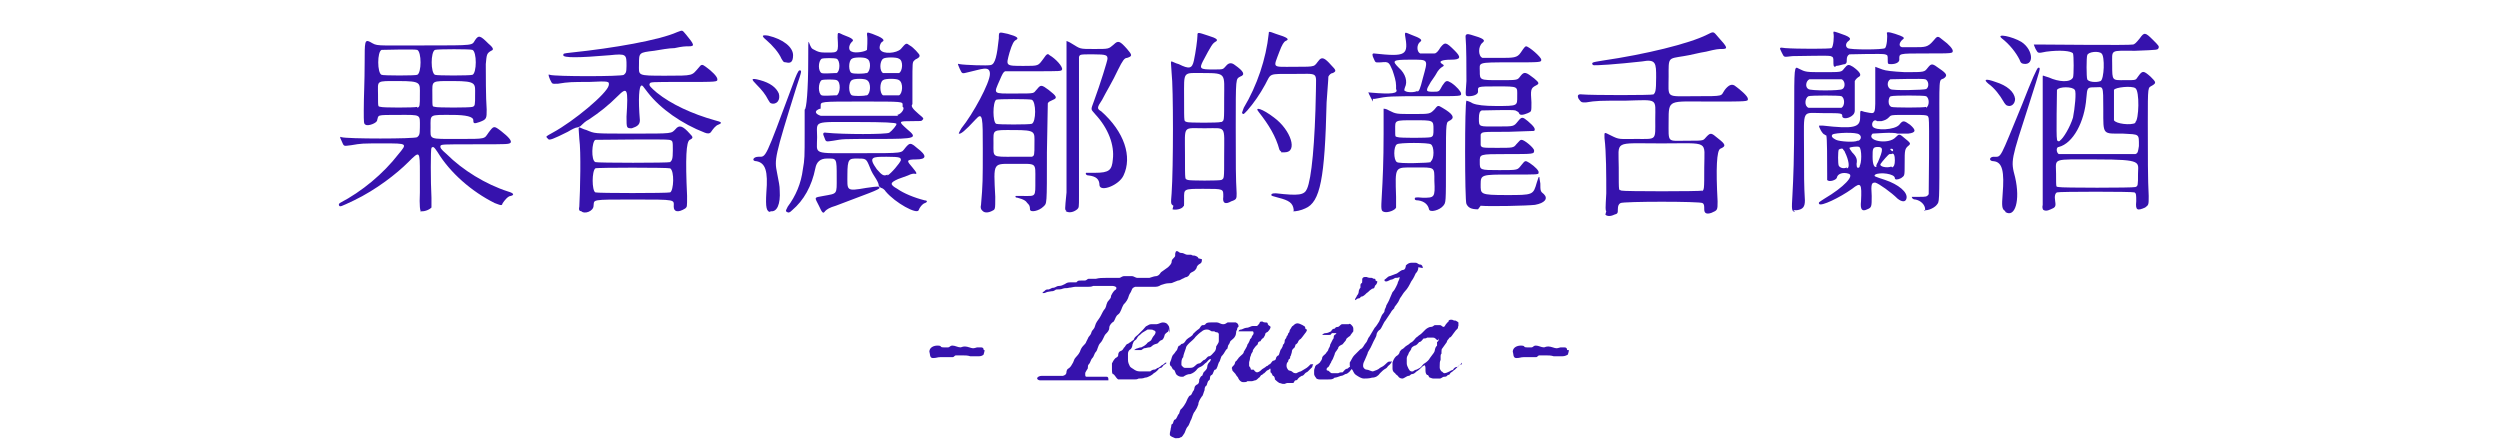
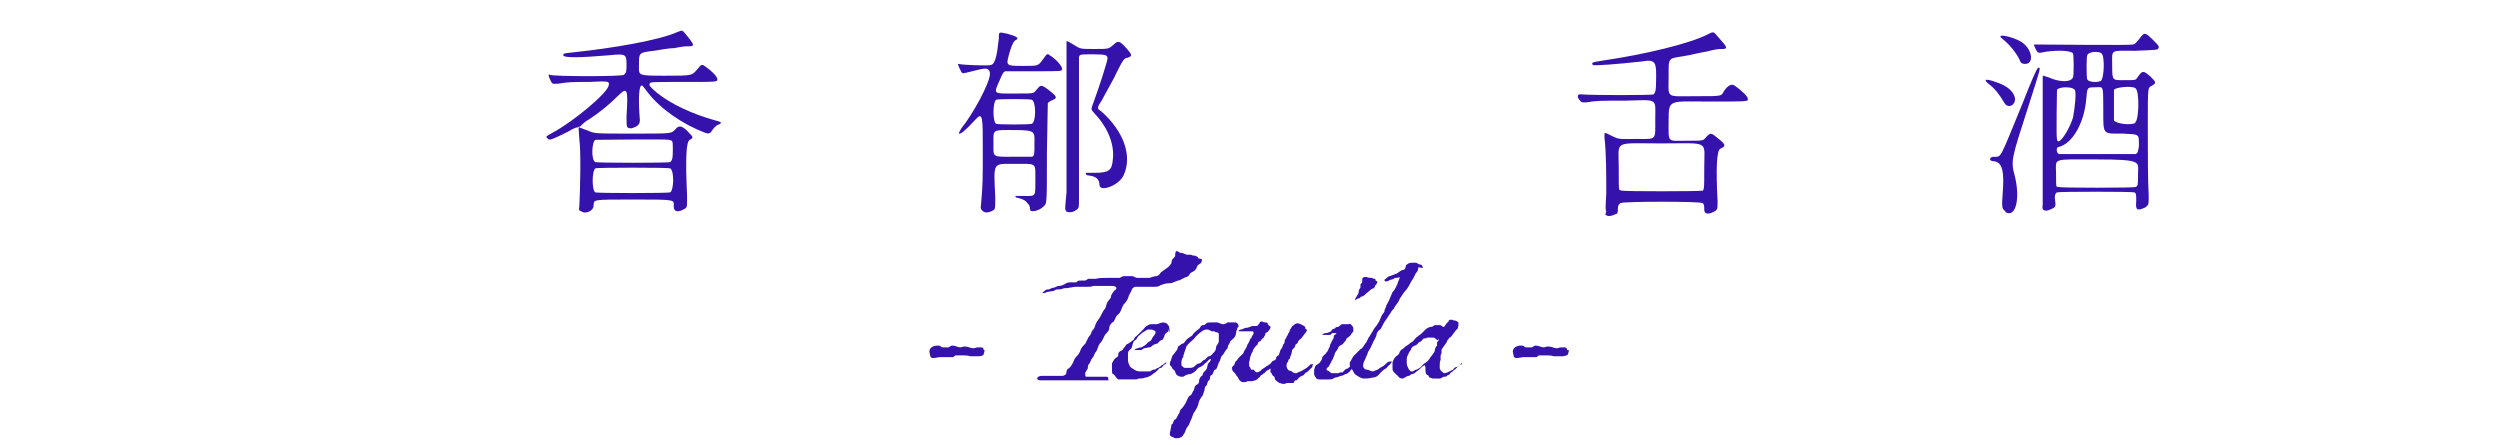
<svg xmlns="http://www.w3.org/2000/svg" id="_圖層_1" data-name="圖層_1" width="98.8mm" height="17.6mm" version="1.1" viewBox="0 0 280 50">
  <path id="_パス_27989" data-name="パス_27989" d="M110.1,39.3c0-.2-.1-.3-.3-.3-.1,0-.3,0-.4,0-.1,0-.3.1-.5.1s-.6-.2-.9-.2-.4.1-.5.1c-.3,0-.6-.2-.9-.2s-.3.2-.5.2-.4,0-.5,0c-.5,0-.1-.2-.7-.2,0,0,0,0,0,0-.4,0-.9.2-.9.7.1.2,0,.7.4.7s.5-.1.8-.1.4,0,.5,0,.3,0,.5,0,.2,0,.4,0c.2,0,.2-.2.4-.2s.3,0,.5,0c0,0,.1,0,.2,0,.3,0,.6,0,.9.1.2,0,.4,0,.6,0h.2c.3,0,.5,0,.7-.2,0-.1.1-.3.1-.5ZM134.2,29c0-.1-.1-.2-.4-.3-.1,0-.3,0-.4-.1-.1,0-.2,0-.4,0-.3,0-.4-.2-.7-.2s-.3-.2-.5-.2c0,0,0,0-.1,0,0,0-.1.2-.1.3h0c0,.1,0,.2,0,.2,0,.1-.1.2-.2.3-.1.1-.2.2-.2.4,0,.2-.2.4-.4.6l-.7.5c-.2.1-.2.4-.6.5-.2,0-.5.1-.8.2-.3,0-1,0-1.3,0h0c-.3,0-.4-.2-.7-.2s-.3,0-.7,0h-.1c-.3,0-.4.2-.6.2h-.1c-.2,0-.3,0-.4,0,0,0-.2,0-.2,0,0,0-.2,0-.3,0-.2,0-.2,0-.5,0-.4,0-.7,0-1.1.1-.1,0-.3,0-.5,0,0,0-.2,0-.3,0-.2,0-.2.2-.5.2s-.1,0-.2,0h-.2c-.3,0-.3,0-.5.2-.1,0-.3,0-.4,0h-.2c-.3,0-.4,0-.7.2-.2.1-.4.2-.6.2-.3,0-.3.1-.6.2-.3,0-.3.1-.6.2-.3,0-.3,0-.5.2,0,0-.2.1-.2.2,0,0,0,0,.2,0,.2,0,0-.1.8-.2.4,0,.4-.2.6-.2.2,0,.5,0,.7-.1.3-.1.4,0,.7-.1.2,0,.5-.1.7-.1.3,0,.5,0,.8,0h.3c.1,0,.2,0,.3,0,.2,0,.4,0,.6-.1,0,0,0,0,.1,0,0,0,.2,0,.3,0,.2,0,.4,0,.5,0,0,0,.2,0,.2,0,.1,0,.3,0,.4,0h.3c0,0,.1,0,.2,0,.2,0,.5,0,.6.2,0,0,0,0,0,0,0,.1,0,.2-.2.3-.2.2-.3.4-.4.6,0,.3-.1.3-.4.7-.2.4-.1.6-.4.9-.2.3-.3.6-.5.9-.2.3-.4.5-.5.9-.1.4-.3.4-.4.7-.1.4-.3.4-.4.7l-.2.4c0,.1-.2.3-.3.4-.2.2-.3.4-.4.7-.2.4-.4.5-.6.8-.1.3-.2.5-.4.8-.3.4-.4.2-.5.6,0,.3-.1.4-.4.5,0,0-.2,0-.3,0h-.2c0,0-.1,0-.2,0-.2,0-.3,0-.5,0-.1,0-.3,0-.4,0,0,0-.2,0-.2,0-.2,0-.4,0-.6,0s-.5.1-.5.3c0,0,0,0,0,0,0,.1.2.2.3.2,0,0,.2,0,.2,0h.1c.1,0,.3,0,.4,0s.2,0,.4,0c0,0,.2,0,.3,0,.2,0,.3,0,.5,0,.2,0,.3,0,.5,0,.1,0,.3,0,.4,0,.2,0,.3,0,.5,0,.1,0,.3,0,.4,0,.1,0,.2,0,.4,0,.3,0,.5,0,.8,0,0,0,.2,0,.2,0,.1,0,.2,0,.4,0h.2c.1,0,.2,0,.5,0s.4,0,.6,0,.4,0,.5,0c.1,0,.3,0,.4,0,0,0,0,0,0-.1,0-.1,0-.3-.2-.3-.2,0-.4,0-.6,0-.2,0-.4,0-.5,0s-.3,0-.5,0h-.1c-.2,0-.4,0-.5,0-.1,0-.2,0-.2-.2,0,0,0-.1,0-.2,0-.1.1-.2.2-.4.2-.2,0-.4.2-.6.2-.2.2-.5.4-.7.2-.2.2-.5.4-.7.2-.2.2-.7.5-1s.4-.8.6-1c.2-.2.4-.4.4-.7,0-.3.3-.6.5-.7.2-.3.2-.6.5-.8s.4-.8.6-1.1c.3-.3.5-.6.6-1,.1-.3.2-.3.3-.6s.2-.3.4-.4c0,0,.2,0,.2,0,.2,0,.4,0,.6,0,.2,0,.3,0,.5,0h.8c.3,0,.5,0,.8-.2.3-.1.6-.2.9-.2.2,0,.3,0,.5-.1l.5-.2c.2,0,.3-.1.5-.2.1,0,.3-.2.5-.2.4-.2.2-.3.5-.5.4-.2.4-.2.6-.5,0-.2.2-.4.4-.5.2-.1.2-.3.2-.5h0ZM131,37.4c0,0,0-.2,0-.3-.1-.2,0-.4-.2-.6-.1-.2-.3-.3-.6-.3-.2,0-.5.2-.7.2-.3,0-.4,0-.6,0-.2,0-.3.1-.5.2-.1,0-.2.2-.4.4-.2.2-.4.4-.6.6-.1.1-.3.2-.4.4,0,.2-.2.2-.4.4,0,0-.2.1-.3.2-.2,0-.3.3-.4.4-.1,0-.1.3-.4.4s-.3.4-.3.5-.1.2-.3.3c-.2.2-.3.4-.4.6v.7c0,.2,0,.4.1.5.2,0,.3.4.6.6.1,0,.3,0,.4,0,0,0,.1,0,.2,0h.2c.3,0,.5,0,.8,0,0,0,.1,0,.2,0,.2,0,.3,0,.5-.1.2,0,.5,0,.7-.1.2,0,.4-.1.6-.2.2-.1.3-.2.4-.3.2-.1.3-.2.5-.4,0-.1.2-.2.3-.2.1,0,.2-.2.3-.3l.3-.2s0,0,0-.1c0,0,0,0,0,0,0,0,0,0,0,0,0,0-.1,0-.2.1,0,0-.2.2-.3.2-.1.1-.2.2-.4.3-.2,0-.2.2-.5.2-.1,0-.3.1-.4.2-.1,0-.7,0-.8,0,0,0-.2,0-.2,0-.3,0-.5,0-.8-.2-.1-.1-.4-.2-.5-.4-.1-.2-.2-.4-.2-.7,0-.1,0-.2,0-.4,0,0,0-.2,0-.3,0-.2.1-.4.3-.5.1-.1.2-.3.2-.5.1-.2.1-.4.3-.5.2-.1.2-.3.4-.5.2-.1.3-.3.5-.4.2-.1.3-.2.5-.3,0,0,.2,0,.3,0,.1,0,.3,0,.4.1.1,0,.2.1.2.2,0,0,0,0,0,0,0,.1-.1.3-.2.4-.1.1-.2.3-.3.5-.2.2-.4.2-.5.4-.2.2-.4.3-.6.4,0,0-.2,0-.4.1-.1,0-.3.1-.4.2,0,0,0,0,0,0,.1,0,.3,0,.4,0h.4c0,0,.3-.2.3-.2.2,0,.4-.1.6-.1.2,0,.3-.2.5-.3.2-.1.4-.1.5-.2,0-.1.2-.2.3-.3.2,0,.3-.2.4-.5,0-.2.2-.3.3-.4.1,0,.2-.2.2-.4ZM138.7,36.7c0,0,0-.1,0-.2-.1-.2-.1-.2-.3-.3,0,0-.1,0-.2,0,0,0-.2,0-.3,0-.1,0-.2,0-.4,0-.1,0-.2.2-.5.2-.3,0-.5-.2-.7-.2s0,0,0,0c0,0-.1,0-.2,0-.1,0-.2,0-.3,0s-.1,0-.2,0c-.2,0-.5,0-.6.2-.1.1-.2.1-.2.1s0,0-.1,0c0,0,0,0,0,0-.2,0-.3.3-.4.4-.3.2-.5.4-.7.6,0,.2-.5.4-.7.6-.2.2-.2.4-.5.5-.2,0-.2.2-.3.2-.2,0-.2.3-.3.5-.2.2-.2.3-.4.5-.2.2-.2.5-.3.7,0,0-.1.2-.1.3,0,.1,0,.2.1.3.1,0,.2.4.3.4.2,0,.2.5.4.6.1.1.3.2.5.2,0,0,.1,0,.2,0,.3-.2.5-.3.8-.3.3-.1.6-.3.8-.6.2-.2.4-.2.5-.3.2-.1.3-.3.5-.4.2-.2.3-.4.5-.4,0,0,0,0,0,0,0,.2-.1.3-.2.4-.1.1-.2.3-.2.5,0,.2-.2.4-.3.5-.2.1-.2.5-.3.5-.1,0-.2.2-.3.4,0,.2,0,.5-.3.6-.3.2-.2.4-.3.6-.2.2-.2.5-.4.6-.2,0-.4.6-.5.8-.1.2-.3.5-.5.7-.2.1-.2.5-.3.6-.1,0-.2.5-.4.6-.2,0-.2.4-.3.5-.2,0-.1.3-.2.5,0,.2-.1.4-.1.6,0,0,0,0,0,.1,0,.2.4.3.6.4,0,0,0,0,.1,0,.2,0,.4,0,.5-.1.2,0,.3-.3.4-.4.1-.1.2-.6.4-.8.2-.2.3-.7.4-.8.1-.2.2-.7.4-.9.2-.3.3-.5.4-.8,0-.3.2-.6.4-.9.1,0,.2-.5.3-.7,0-.1,0-.4.2-.5.1-.1.1-.5.3-.6.2-.1,0-.5.3-.6.2-.1.2-.6.4-.6.2,0,.3-.6.4-.8.2-.2.2-.7.4-.8.2-.2.4-.7.5-.7.1,0,.1-.4.2-.5.1-.1.1-.2.2-.4.2-.2.4-.3.5-.5.2-.3.1-.6.2-.7.1-.1,0-.3.2-.4,0-.1.2-.3.2-.4ZM136.5,38.1c0,0,0,.1,0,.2,0,.2-.2.4-.3.6,0,.1,0,.4-.2.6-.2.2-.4.5-.6.5-.2,0-.3.3-.5.4-.2,0-.4.4-.6.4-.2,0-.4.2-.5.3-.2.2-.4.2-.6.2-.2,0-.3,0-.5,0s-.3-.2-.4-.3c0,0,0-.1,0-.2,0-.2,0-.5.2-.7,0-.2.2-.7.3-1,0-.2.2-.4.4-.6.2-.2.5-.4.7-.7.2-.2.4-.4.7-.6.1-.1.3-.2.5-.2,0,0,0,0,.1,0,.2,0,.3.1.5.2,0,0,0,0,.2,0,0,0,0,0,0,0,0,0,0,0,.1,0,.2.2.4,0,.5.3,0,.1,0,.2,0,.3ZM147.1,40.9s0,0,0,0c0,0,0,0-.1,0,0,0-.1,0-.2,0,0,0-.2.2-.2.2,0,0-.2.2-.4.3-.2.1-.3.2-.5.3-.1,0-.3.1-.5.2h0c-.2,0-.3,0-.5-.2,0,0-.2-.1-.3-.1-.1,0-.3-.3-.3-.5,0-.5.2-.4.2-.6s.2-.2.2-.3c0-.1,0-.2.1-.3,0-.1.1-.3.1-.4,0-.2.1-.3.2-.4.1,0,.2-.3.2-.4,0,0,.2-.1.3-.3,0-.1.1-.2.2-.3.1,0,.2-.2.3-.3.1-.1.2-.3.3-.4.1-.1.2-.3.2-.4,0,0-.2,0-.2-.2s-.2-.2-.3-.3c-.2-.1-.4-.2-.6-.2-.2,0-.4.2-.5.3-.1,0-.2.3-.3.4s0,.3-.2.4c0,.1-.1.3-.2.4,0,.2-.2.3-.2.4,0,.1,0,.4-.2.5,0,.2-.1.3-.2.5-.1,0-.2.6-.3.7-.1,0-.3.2-.3.4,0,.1-.2.2-.3.2-.1,0-.3.4-.4.4-.1,0-.2.2-.3.2s-.1.1-.3.2-.3.2-.4.3c-.1.1-.3.2-.4.2-.2,0-.3-.2-.4-.3,0,0-.2,0-.3,0,0,0,0-.2-.2-.4,0,0,0,0,0-.1,0-.1,0-.2,0-.3s.1-.3.1-.5c0-.1.1-.3.1-.3,0-.1.1-.3.2-.4,0,0,0-.2.1-.3,0,0,.2-.3.3-.4.1,0,.2-.2.2-.3,0-.1.2-.2.3-.2,0-.1.1-.2.2-.3.1,0,.2-.2.3-.4,0-.1,0-.2.2-.3.1,0,.2-.2.3-.3,0,0,.1-.2.1-.2,0,0,0,0,0-.1,0-.1-.2-.1-.3-.3,0-.2-.1-.2-.3-.2,0,0-.2,0-.3-.1,0,0,0,0-.1,0,0,0-.2,0-.2.1,0,.1-.2.3-.3.4,0,0,0,0-.2,0h-.1c0,0-.1,0-.2,0-.2,0-.4.2-.7.2-.2,0-.5.2-.6.2-.1,0-.2,0-.3.2,0,0,0,0,0,0s.1,0,.2,0,.2,0,.3,0c.1,0,.2,0,.3,0s.3,0,.4,0,.4,0,.4,0c0,0,.1,0,.1.2s-.2.3-.2.4c0,.1-.1.2-.2.3,0,.1-.2.5-.3.6,0,.2-.3.6-.4.8,0,.2-.2.3-.4.5l-.2.2c0,.1-.2.2-.2.3-.1,0-.2.2-.2.3,0,.1-.2.3-.3.4,0,0-.1.2,0,.2,0,0,0,0,0,.1,0,.1.1.2.2.3.1.1.2.2.3.4,0,0,.2.2.2.3.1.2.3.4.5.4,0,0,.1,0,.2,0,.1,0,.2,0,.3-.1.1,0,.4,0,.5,0,.1,0,.3-.1.4-.1.1,0,.3-.2.4-.3.1,0,.2-.3.3-.3s.2-.2.3-.2l.3-.3c0,0,.3-.1.3-.2,0,0,0,0,.1,0,0,0,0,0,0,0v.4c.2.1.2.4.3.4.1,0,.2.2.2.4,0,0,.3.3.5.4.1,0,.3.1.4.1,0,0,.1,0,.2,0,0,0,.2-.1.3-.1,0,0,.1,0,.2,0,0,0,0,0,.1,0,0,0,.2,0,.3,0,.2,0,.1-.2.3-.3.1,0,.2,0,.3-.2.1-.1.2-.2.4-.3.2,0,.3-.2.4-.3s.2-.1.3-.2c.2-.2.1-.1.3-.3,0,0,.1-.1.2-.2,0,0,0,0,0-.1h0ZM154.1,31.5c0,0,0-.2-.1-.2-.2,0-.1,0-.3-.1-.2,0-.4,0-.6-.1h-.1c-.2,0-.3,0-.4.2,0,0,0,0,0,.2h0c0,.2,0,.3-.1.3,0,0-.1.1-.1.2h0c0,.2,0,.2,0,.3-.1.1-.2.3-.2.5,0,.1-.1.3-.2.4,0,.1-.2.3-.2.4,0,0,0,0,0,.1,0,0,0,0,0,0,.1,0,.2-.2.4-.2.2,0,.2-.2.3-.2.2,0,.4-.2.6-.4.2-.1.3-.3.5-.4.2-.2.3,0,.4-.3,0-.1.1-.2.2-.3,0,0,.1-.2.1-.3h0ZM151.8,40.9s0,0,0,0c-.1,0-.2,0-.3.1l-.3.2c-.1,0-.2.2-.3.2-.2,0-.3.2-.5.4-.2,0-.3,0-.5.1,0,0-.1,0-.2,0h-.1c-.1,0-.3,0-.4,0-.2,0-.3-.3-.5-.3,0,0-.1,0-.1-.1,0,0,0,0,0,0,0-.1,0-.2.2-.3.1-.1.2-.4.3-.5,0-.1.1-.2.2-.4l.2-.5c0-.1.1-.3.2-.4l.2-.3c0-.2.2-.3.4-.4.1,0,.2-.2.3-.3,0,0,.2-.2.2-.3,0-.1.2-.2.3-.3,0,0,.2-.1.2-.2l.3-.4s0,0,0-.1c0,0,0,0,0-.2,0-.2-.1-.3-.3-.5,0,0-.2-.1-.2,0,0,0-.1,0-.2,0-.2,0-.4,0-.6,0-.2.1-.2.2-.4.3-.3,0-.3.1-.4.2-.2,0-.3.1-.4.3-.2.1-.4.2-.6.2-.2,0-.3.1-.4.2,0,0,0,0,0,0s0,0,0,0c.1,0,.2,0,.4,0,0,0,.1,0,.2,0,0,0,.2,0,.2,0,.2,0,.1,0,.3-.2,0,0,.1,0,.2,0,0,0,.1,0,.2,0,0,0,.1,0,.1,0,0,0,0,.1-.2.2-.2.2,0,.3-.2.5l-.3.6c0,.2-.1.3-.2.5,0,.2-.2.3-.3.5-.2.2-.4.3-.4.5,0,.1-.1.3-.2.4,0,.1-.2.2-.3.3-.1,0-.3.2-.3.3,0,.1-.1.2-.1.4,0,0,0,0,0,.1,0,.1,0,.2,0,.3,0,.1.1.3.2.4,0,.1.2.2.4.2,0,0,.1,0,.2,0,0,0,.1,0,.2,0,.1,0,.3,0,.4,0,0,0,.1,0,.2,0,.3,0,.5,0,.7-.2.2,0,.4-.1.7-.2.2,0,.3-.1.5-.2.2,0,.4-.2.5-.3,0,0,.2-.3.4-.4.1,0,.2-.2.4-.3.1,0,.2-.2.2-.3ZM159.4,30.1c0-.2-.1-.4-.3-.4-.2,0-.3-.2-.5-.2h0c-.2,0-.3,0-.5,0-.2,0-.4.1-.6.3,0,.2-.1.5-.3.5-.2,0-.4.2-.7.4-.3.1-.5.2-.8.3-.2,0-.4.3-.6.4,0,0,0,0,0,.1,0,0,0,.1.2.1.1,0,.3-.1.5-.2h0c.2,0,.3-.1.5-.2.2,0,.3,0,.5-.1,0,0,0,0,0,0,0,.2-.1.4-.2.6,0,.1-.1.3-.2.5s-.2.4-.4.6c-.1.2-.2.5-.3.7-.1.3-.3.6-.4.8,0,.2-.2.4-.2.6,0,.2-.2.3-.3.5-.1.2-.2.5-.3.7-.2.3-.3.5-.5.7-.2.3-.4.7-.6,1-.2.2-.2.5-.4.7-.2.2-.3.6-.6.7-.2.2-.5.5-.7.7-.2.2-.3.5-.5.8,0,0,0,.1,0,.2,0,.2,0,.4.2.5.2.2.2.5.5.7.3.2.6.4.9.4.2,0,.6,0,.9-.1.4,0,.7-.2.9-.5.2-.2.4-.4.6-.5.2-.1.2-.2.3-.3,0,0,.4-.3.4-.5s0,0-.1,0c0,0-.2,0-.2,0-.1,0-.3.2-.4.3-.2.2-.4.3-.6.4-.2.2-.5.3-.8.4-.2,0-.5-.2-.7-.2-.2,0-.4-.2-.4-.4,0,0,0,0,0-.1,0-.2.1-.4.2-.6.1-.2.2-.5.3-.7,0-.2.3-.5.5-1,.2-.5.5-.9.5-1.1,0-.2.2-.5.4-.6.2-.2.4-.8.6-1,.2-.3.4-.6.6-.9.1-.2.2-.3.4-.5,0-.2.2-.3.3-.5.2-.2.3-.6.4-.7s.3-.5.5-.7c.3-.3.5-.7.7-1.1.3-.4.4-.7.5-.9.2-.2.3-.4.3-.7ZM163.8,40.9s0,0,0,0,0,0,0,0c-.1,0-.2,0-.3.1,0,.1-.2.2-.3.2-.1,0-.3.1-.4.3-.1.1-.1,0-.4.2-.2.1-.4.2-.6.2h0c-.1,0-.2-.2-.3-.2-.1-.1-.2-.3-.2-.4,0,0,0-.1,0-.2,0-.3,0-.5.1-.7,0,0,0-.1,0-.2v-.2c0-.1,0-.2.1-.3,0,0,0-.1,0-.2h0c0-.2,0-.3.1-.4l.5-.7c0-.2.2-.3.3-.5.1,0,.2-.1.4-.4l.3-.4.2-.2c.1-.1,0-.2.1-.3,0,0,0,0,0-.1,0,0,0-.2,0-.3,0,0-.1-.1-.3-.2-.1,0-.2,0-.4-.1,0,0-.2,0-.2,0,0,0-.1,0-.2.1,0,.2,0,0-.3.4-.1.1-.1.3-.3.3-.1,0-.2-.2-.4-.2s-.3,0-.5,0-.2.2-.5.2c-.2,0-.5.2-.6.3-.1.1-.2.2-.4.4-.2.2-.3.2-.5.4-.2.1-.3.3-.4.4-.2.2-.2.2-.4.3-.1.1-.2.2-.4.3-.2.1-.3.3-.5.4-.1,0-.2.2-.3.3,0,.2-.2.4-.4.5-.2.2-.3.4-.4.7,0,.2,0,.5,0,.7,0,.2.1.4.3.5,0,.1.2.2.3.3.1.2.3.3.5.3.2,0,.5-.3.7-.3s.2-.2.4-.2.4-.2.5-.3c.2-.1.4-.3.5-.4.2-.2.2-.2.4-.3,0,0,0,0,0,0,0,0,.1.1.1.3,0,0,0,.2,0,.2,0,.2,0,.5.2.6.2,0,.1.2.3.3.1,0,.2.1.4.1,0,0,.2,0,.2,0,0,0,.2,0,.3,0h.2c.2,0,.3-.2.5-.2.1,0,.3,0,.4-.2.3,0,.2-.2.4-.3.2-.1.2-.2.4-.3.2-.2.2-.2.3-.3s.2-.2.3-.3c0,0,.2-.1.2-.2ZM161.2,38c0,.1,0,.3-.2.4,0,0,0,.1,0,.2,0,0,0,0,0,.2-.3.3-.2.5-.3.7-.1.2-.3.4-.5.7-.1.2-.3.4-.6.6-.1,0-.3.3-.4.4-.1.1-.3.2-.5.3-.1,0-.3.1-.4.2,0,0-.1,0-.2,0-.2-.1-.1,0-.3-.3-.1-.2-.2-.4-.2-.6,0-.2,0-.4,0-.6,0-.2.2-.4.2-.5s.2-.3.3-.5c0-.2.2-.3.4-.4.2,0,.4-.3.5-.4.2,0,.3-.2.4-.3.1-.2.2,0,.5-.2,0,0,.2,0,.2,0,0,0,.2,0,.3,0,.2,0,.3,0,.4.1.2.1,0,.1.3.2,0,0,0,0,0,0ZM175.6,39.3c0-.2-.1-.3-.3-.3-.1,0-.3,0-.4,0-.1,0-.3.1-.5.1s-.6-.2-.9-.2-.4.1-.5.1c-.3,0-.6-.2-.9-.2s-.3.2-.5.2-.4,0-.5,0c-.5,0-.1-.2-.7-.2,0,0,0,0,0,0-.4,0-.9.2-.9.7.1.2,0,.7.4.7s.5-.1.8-.1.4,0,.5,0,.3,0,.5,0,.2,0,.4,0c.2,0,.2-.2.4-.2s.3,0,.5,0c0,0,.1,0,.2,0,.3,0,.6,0,.9.1.2,0,.4,0,.6,0h.2c.3,0,.5,0,.8-.2,0-.1.1-.3.1-.5Z" fill="#3612ad" />
  <g>
-     <path d="M47,23.8q-.3,0-.2-2.2c0-.4,0-1.3,0-2.1,0-2.6,0-2.6-1.3-1.3s-3.6,3.1-6.1,4.3c-1.5.7-1.6.8-1.7.5,0,0,0-.1.1-.2,2.5-1.3,4.9-3.3,6.6-5.5,1-1.2,1-1.2-1.6-1.2s-2.5,0-3.7.2c-.9.1-.8.2-1.1-.5-.2-.4-.2-.5,0-.4.6.2,8.2.2,8.5,0,.2-.2.3-.2.3-1.1,0-1.5.2-1.4-2.4-1.4s-2.2,0-2.4.6c0,.3-1,.7-1.3.5-.2-.1-.2-.2-.2-1.6,0-1.7.1-3.1.1-5.4s0-2.6.6-2.3c.9.5.3.4,6.1.4s5.3,0,5.7-.6c.4-.6.6-.5,1.5.4.6.5.6.7.3.8-.5.3-.5.4-.6,1.5,0,1,0,3.8.1,5.1,0,1,0,1.1-.8,1.4-.6.2-.7.2-.7-.2q0-.6-2.4-.6c-2.6,0-2.4-.1-2.4,1.4,0,1.4-.3,1.3,3.2,1.3,3.1,0,2.8,0,3.3-.7.6-.8.6-.8,1.4-.2.9.7,1.2,1.1,1.1,1.3-.2.2-.2.2-4,.2s-3.8,0-3.9.2c0,.2,0,.3.7.9,1.8,1.8,4.4,3.4,6.9,4.2.7.2.7.4.3.5-.3,0-.7.5-.9.8-.1.3-.1.3-.9,0-2.6-1.3-5-3.4-6.4-5.7-.4-.6-.5-.7-.7-.5-.1.1-.1,3.8,0,5.6q0,1,0,1.1c-.3.3-.9.5-1.3.4ZM46.5,8.4c.5-.2.5-2.6,0-2.8-.3-.1-3.8,0-4,0-.5.2-.5,2.6,0,2.8.2.1,3.8.1,4,0ZM46.5,12.1c.3-.1.3-.2.3-1.5s.2-1.5-2.4-1.5-2.3-.1-2.3,1.5,0,1.3.3,1.4c.2.1,3.8.1,4.1,0ZM52.7,8.4c.5-.2.5-2.6,0-2.8-.2-.1-3.9-.1-4.2,0-.5.2-.5,2.6,0,2.8.2.1,3.9.1,4.2,0ZM52.7,12c.3-.1.3-.2.3-1.4s.2-1.5-2.4-1.5-2.4-.1-2.4,1.5,0,1.3.3,1.4c.2.1,3.9.1,4.2,0Z" fill="#3612ad" />
    <path d="M61.1,15.5c-.2-.2-.1-.2.6-.6,2.4-1.3,6.1-4.4,6.3-5.3.1-.5,0-.5-2.2-.4-1.9,0-2.3,0-3.5.2-.7,0-.6.1-.9-.5-.2-.5-.2-.6,0-.5.5.2,8.1.2,8.3,0,.2-.2.3-.2.3-1,0-1.3,0-1.4-1.9-1.2-3.5.3-5.2.3-5.2,0,0-.2,0-.2.9-.3,4.8-.5,9.9-1.4,11.9-2.3.6-.2.5-.3,1,.3.9,1.1,1,1.3.3,1.3-.4,0-.7,0-1.6.2-.6,0-1.7.2-2.3.3-1.7.2-1.7.2-1.7,1.5s-.3,1.3,3,1.3c3.2,0,2.9,0,3.7-.9.3-.4.4-.4.8-.1.7.5,1.3,1.1,1.3,1.4,0,.3,0,.3-3.8.3s-3.7,0-3.8.2c-.1.2.1.4.8,1,1.6,1.3,4,2.4,6.5,3.1.8.2.9.3.4.5-.3.1-.6.5-.8.8q-.2.3-.7.1c-2.6-1-5-2.7-6.4-4.5-.6-.8-.6-.8-.7-.8-.3,0-.4,1.5-.2,3.9,0,.5-.3.7-.9.9-.6,0-.6,0-.6-1.3.2-3.2.1-3.4-1-2.3-1,1-2,1.8-3.2,2.6-.4.2-.7.5-.8.6-.2.2-.2.2-.5.3-.2,0-.6.2-1.1.5-1.6.8-2.1,1-2.2.8ZM64.8,23.7q-.2-.1-.1-.5c.1-1.9.2-6.2,0-7.6-.1-1.3-.1-1.3,0-1.3s.4.2.8.3c1,.4.6.4,5.2.4s4.3,0,4.8-.5c.4-.5.8-.4,1.6.5.4.4.4.5,0,.7-.4.2-.5,2-.3,6.3,0,1.3,0,1.2-.2,1.4-.8.5-1.3.4-1.3-.2,0-.8.4-.8-4.5-.8s-4.4,0-4.5.7c0,.6-1,1-1.4.6ZM74.9,21.6c.4-.2.5-2.4,0-2.7-.2-.1-8.3-.1-8.4,0-.4.3-.4,2.5,0,2.7.2.1,8.1.1,8.4,0ZM74.9,18.2c.2-.2.3-.3.3-1.3,0-1.1,0-1.1-.4-1.2-.3-.1-8.1,0-8.3,0-.4.2-.5,2.3,0,2.5.2.1,8.3.1,8.4,0Z" fill="#3612ad" />
-     <path d="M86.3,11.6c-.2,0-.2-.1-.4-.4-.3-.6-.7-1.1-1.3-1.7s-.7-.8.4-.5c1.1.3,1.8.8,2.1,1.5.2.7-.2,1.3-.9,1.1ZM86.2,23.8c-.5,0-.6-.5-.5-2.2.2-2.4-.1-3.3-1.1-3.5-.6,0-.4-.5.2-.5.9,0,.7.4,3.9-8.2q.5-1.4.7-1.5c.3,0,.3,0-.3,1.8-2.5,8-2.5,8.2-2.2,9.7.2,1.1.3,1.4.3,2,.1,1.5-.3,2.5-1.1,2.3ZM87.9,7c-.3,0-.3-.1-.5-.4-.3-.7-1-1.5-1.7-2.1-.6-.5-.5-.6.2-.5,1.7.4,2.8,1.3,2.8,2.2s-.4.9-.8.8ZM87.9,23.7c0-.1,0-.1.2-.5.9-1.2,1.5-2.6,1.7-4.2.2-1.1.2-1.4.2-4.1s0-2.6,0-2.6c.2,0,.4-2.2.4-5.6s0-1.5.5-1.2c.7.4.9.4,1.7.4,1.2,0,1.2,0,1.1-1.7,0-.6,0-.6.6-.3,1.1.4,1.3.6,1,.8-.4.4-.4,1,0,1.1.4.2,1.5,0,1.7-.2,0-.1.1-1.2,0-1.7,0-.3,0-.3.6-.1,1.1.4,1.5.7,1.1.9-.2.1-.4.7-.2.9.3.5,1.8.4,2.3-.1.6-.7.6-.7,1-.4.4.2,1.1,1,1.1,1.1,0,.2,0,.2-.3.4-.1,0-.3.2-.3.2-.2.2-.2.2-.2,2.6,0,2,0,2.2,0,2.3-.2.2,0,.5.7,1.1.6.5.6.5.4.7-.1.1-.1.1-1.1.1-1.6,0-1.6,0-.6.9,1.2,1,1.1,1.1-3.2,1.1s-3.9,0-5.1.2c-.8.1-.8.2-1-.4q-.3-.6.2-.5c1.9.2,6.8.2,7.1,0,.3-.2.9-.9.8-1q0-.2-4.3-.2c-5.2,0-4.6-.2-4.6,1.7,0,2-.7,1.8,4.8,1.8,5.1,0,4.6,0,5.1-.6.5-.6.6-.6,1.3,0,1.2.9,1.1,1.3-.1,1.3s-1,.2-.4.9c.5.6.6.8.2.7-.1,0-.3,0-.7.2-.3.1-.8.3-1.1.4-.9.4-1,.6-.1,1.1.7.5,1.9,1,3.1,1.3.3,0,.3.2,0,.3-.3.1-.6.5-.7.8-.2.5-2.6-.8-3.7-2.1-.1-.2-.4-.4-.5-.4-.2-.1-.3-.2-.3-.4,0-.1-.2-.5-.4-.8-.4-.6-.5-.9-.7-1.4-.3-.7-.4-.7-1.3-.7s-1.1,0-1.1,1.8-.2,1.9,2.1,1.5c1.4-.2,1.5-.2,1.5,0s-1.5.7-4.9,2c-.7.2-1,.4-1.2.6-.2.3-.3.3-.7-.6-.5-1-.6-.9.5-1.1,1.6-.3,1.5-.1,1.5-2.1,0-2.2,0-2.1-1.1-2.1q-1.1,0-1.3,1.1c-.4,2-1.3,3.6-2.6,4.7-.3.3-.4.3-.6.2ZM100.4,12.9c.5-.1.9-.8.6-.9,0,0,0,0,0-.2,0-.4.1-.4-4.6-.4s-4.6,0-4.6.5,0,.2-.3.4c-.4.2-.3.5.3.7.2,0,8.5,0,8.7,0ZM93.6,8.2c.4-.2.4-1.4,0-1.6-.2-.1-1.5-.1-1.7,0-.4.3-.4,1.4,0,1.6.2.1,1.3,0,1.6,0ZM93.6,10.7c.4-.2.5-1.5,0-1.7-.2-.1-1.5-.1-1.7,0-.4.3-.4,1.5,0,1.7.2.1,1.3,0,1.6,0ZM97,10.7c.4-.2.5-1.4,0-1.7-.2-.2-1.5-.2-1.7,0-.4.2-.4,1.5,0,1.7.2.1,1.3.1,1.6,0ZM97,8.2c.4-.2.5-1.4,0-1.6-.2-.2-1.5-.2-1.7,0-.4.2-.4,1.5,0,1.6.2.1,1.3.1,1.6,0ZM99.3,19.7c.4-.2,1.4-1.4,1.5-1.7,0-.3,0-.4-1.6-.4s-2.1,0-1.1,1.4c.6.7.8.8,1.2.6ZM100.6,10.7c.4-.2.5-1.4,0-1.7-.2-.2-1.6-.2-1.8,0-.4.2-.4,1.5,0,1.7.2,0,1.5,0,1.7,0ZM100.6,8.2c.4-.2.5-1.4,0-1.6-.2-.2-1.6-.2-1.8,0-.4.3-.4,1.4,0,1.6.2,0,1.5,0,1.7,0Z" fill="#3612ad" />
    <path d="M109.9,23.6q-.2-.2-.1-.6c.2-2.3.2-2.8.2-6.3s0-4.2-.8-3.3c-1.2,1.3-1.7,1.7-1.9,1.6,0,0,0-.1.3-.6,1.3-1.6,3.2-5.1,3.2-6.1s-1-.5-2.4-.2c-.8.2-.7.2-1-.4-.2-.5-.3-.6,0-.5.5.1,3.2.2,3.5.1.5-.1.7-1.1.9-3,0-.8,0-.7,1-.5,1.1.3,1.3.5.9.7-.2.1-.4.4-.7,1.4-.4,1.5-.5,1.5,1.6,1.5,1.7,0,1.6,0,2.2-.8.4-.6.5-.6.7-.4.7.4,1.5,1.3,1.4,1.6-.1.2,0,.2-3.3.2-2.2,0-3.1,0-3.1,0-.2.1-.3.3-.6,1-.7,1.6-.8,1.5,1.7,1.5s2,0,2.5-.5c.4-.5.5-.5,1.3.1.9.7,1,.9.5,1.1-.4.2-.5.2-.6.4,0,.1,0,.5-.1,5.5,0,6.1,0,5.7-.4,6.1-.5.5-1.5.7-1.5.3s-.1-.5-.3-.7c-.2-.3-.4-.4-1.1-.6-.2,0-.3-.1-.2-.2,0,0,.1,0,.7,0,1.6,0,1.5.2,1.5-1.8s.2-1.8-2.3-1.8-2.4-.3-2.2,3.7c0,1.5,0,1.4-.4,1.6-.4.2-.8.2-1,0ZM115.5,13.9c.5-.2.5-2.5,0-2.7-.2-.1-3.9-.1-4,0-.4.3-.4,2.5,0,2.7.2.1,3.7.1,4,0ZM115.5,17.6c.3-.1.3-.2.3-1.5s.2-1.5-2.3-1.5-2.3-.1-2.3,1.5-.2,1.5,2.3,1.5,1.8,0,2,0ZM119.4,23.7c-.2-.2-.2,0,0-2.1,0-.9,0-2.3,0-9,0-6.6,0-8,0-8,0,0,.3.1.6.3,1,.6.8.6,2.5.6s1.6,0,2.2-.5c.5-.5.7-.4,1.5.5.6.7.6.8,0,1-.3,0-.5.3-1,1.3-.6,1.3-1.4,2.6-1.8,3.4-.6.9-.6,1-.1,1.3,2.6,2.3,3.5,5.1,2.5,7.2-.5,1.1-2.6,1.9-2.7,1.1,0-.7-.4-1-1.2-1.1-.3,0-.4-.2-.3-.3,0,0,.4,0,1,0,1.6,0,1.9-.3,2-1.5.2-1.6-.5-3.5-2-5.1-.5-.6-.5-.4-.1-1.5.7-1.9,1.5-4.5,1.5-4.7,0-.4-.1-.5-1.6-.5s-1.5,0-1.6.3c0,.2,0,13.6,0,15.6,0,1.3,0,1.3-.2,1.5-.5.4-1,.4-1.3.2Z" fill="#3612ad" />
-     <path d="M131.4,23.1c-.3-.2-.3-.2-.2-1.4.2-2.9.2-11.9,0-13.5-.1-1.3-.1-1.3,0-1.3s.4.2.8.3c1.2.6,1.5.5,1.7-.4.2-.9.4-2.4.4-2.8s0-.4,1.2,0c1,.3,1.2.5.8.7-.3.2-.4.3-1.4,2.2-.4.8-.3.9,1.1.9s1.1,0,1.6-.5q.4-.4.9,0c1,.7,1.2,1.1.6,1.3-.5.3-.5,0-.5,5.7,0,4.4,0,5.6.1,7.4,0,.6,0,.7-.6.9-.7.4-1,.2-.9-.5,0-.9.1-.9-2.2-.9s-2.2,0-2.2,1.1,0,.7-.1.9c-.2.3-.9.4-1.2.3ZM136.8,20.2c.3-.2.3,0,.3-2.8,0-3.4.3-3-2.2-3s-2.2-.4-2.2,2.9,0,2.7.3,2.9c.2.1,3.6.1,3.8,0ZM136.8,13.7c.3-.2.3,0,.3-2.7s.3-2.8-2.3-2.8c-2.4,0-2.2-.3-2.2,2.8s0,2.5.3,2.7c.2.1,3.6.1,3.8,0ZM144.9,23.7s0-.1,0-.2c-.1-.7-.5-1-1.7-1.3-.7-.2-.8-.2-.8-.3s0-.2.5-.2c2.6.3,3.2.2,3.5-.5.5-1.1.9-5.1,1-11,0-2.2.4-1.9-2.6-1.9-2.8,0-2.4-.1-3.1,1.2-.6,1.1-1.3,2.1-2,2.9-.4.4-.4.5-.6.3,0-.1,0,0,.2-.6,1.5-2.5,2.5-5.5,2.8-8.3,0-.3,0-.3.8,0,1.3.4,1.6.6,1.1.8-.2.1-.4.4-.7,1.2-.7,1.9-.9,1.7,1.7,1.7s2.1,0,2.8-.8c.3-.3.6-.2,1.3.6.6.6.6.7.2.9-.2,0-.4.2-.5.4,0,.1,0,.2-.2,2.9-.2,8.5-.7,11.2-2.4,11.9-.4.2-1.2.4-1.4.3ZM143.5,17c-.1,0-.2-.2-.2-.2-.4-1.5-1.2-2.8-2.3-4.2-.6-.7.4-.4,1.7.6,1.9,1.4,2.7,3.9,1.2,3.9s-.3,0-.4,0Z" fill="#3612ad" />
-     <path d="M153.8,11.4c0,0-.5-.9-.5-1s0,0,.3,0c2.3.2,3.1.1,2.8-.4,0,0,0-.2,0-.4,0-.5-.2-1.1-.4-1.7-.4-.9-.4-1-1.3-.9-.6,0-.6.1-.8-.4q-.3-.6,0-.6c3.7.4,3.9.2,3.5-2.1,0-.3,0-.3.7,0,1.1.4,1.3.6,1,.8-.4.3-.4,1.1,0,1.3.2,0,1.4,0,1.6,0,.2,0,.4-.2.7-.7.5-.6.6-.6,1.6.4.7.7.7,1-.4,1s-1.5.2-1,.5c.2.1.2.2,0,.3-.2.1-.5.4-.7.8-.1.2-.4.6-.6.9-.6,1-.6,1.1.2,1.1s.7,0,1.1-.7c.4-.6.5-.6,1-.3.6.4,1.1,1,1.1,1.2,0,.3.2.3-4,.3-4,0-4.2,0-5.7.3h-.2ZM155.1,23.8c-.4-.1-.4-.2-.3-1.9.1-1.7.2-3.8.2-6.9s0-2.8,0-2.8c0,0,.3,0,.6.2.8.4.8.4,2.7.4s1.9,0,2.4-.5c.4-.5.4-.5.9-.2,1.2.7,1.4,1.1.9,1.4-.5.3-.5-.2-.5,4.7,0,4.7,0,4.5-.3,4.9-.4.5-1.5.8-1.6.4-.1-.5-.5-.9-1.2-1-.4,0-.4-.1-.4-.2s0-.2.9-.1c1.3,0,1.4,0,1.3-1.9,0-1.6.1-1.5-2.2-1.5s-2.2-.2-2.1,3.3c0,.8,0,1.1,0,1.2-.1.3-.9.6-1.3.5ZM160.3,18.1c.4-.2.4-1.7,0-1.9-.2-.2-3.6-.2-3.8,0-.4.2-.4,1.8,0,2,.2.2,3.6.1,3.8,0ZM160.3,15.4c.3-.1.3-.3.3-.9,0-1,0-1-2.2-1s-2.1,0-2.1,1,0,.8.3.9c.2.1,3.4.1,3.7,0ZM158.8,10.3c.2-.1.3-.3.6-1.5.6-2.2.7-2.1-1.4-2.1-2,0-2.1.1-1.3.9.8.7,1,1.6.7,2.2-.1.3-.1.4,0,.4.2.2,1.1.2,1.4,0ZM165.6,23.5c-.8,0-1.1-.2-1.3-.6-.2-.3-.2-11.5,0-11.6,0,0,.4.1.7.3q.7.3,2.6.3c2.5,0,2.4,0,2.4-1.1s.2-1.1-2.2-1.1-2.2,0-2.2.6c0,.3-.5.5-1,.5s-.4,0-.3-1.7c0-1.3,0-4-.1-5q0-.4.6-.2c1.4.4,1.7.6,1.3.9-.5.4-.5,1.5,0,1.7.1,0,.3,0,1.9,0s2,0,2.4-.6c.4-.6.5-.7.6-.7.3,0,1.7,1.2,1.7,1.5s0,.3-3.4.3c-3.9,0-3.5,0-3.5,1s0,1,2.2,1,2,0,2.4-.5c.4-.5.6-.4,1.5.3.6.5.6.6.2.8-.6.3-.6.5-.5,1.9,0,1.1,0,1-.4,1.2-.5.2-.9.3-1,0,0-.1-.2-.2-.4-.3-.2-.1-3.6,0-3.8,0-.2.1-.3.3-.3.9,0,1,0,.9,2.1.9,1.9,0,1.8,0,2.3-.6.4-.5.5-.5,1.1,0,.7.6.9.9.7,1.1-.1,0-.2,0-2.9.1-3.1,0-2.9,0-3.1.3,0,.2,0,1,0,1.2.1.3.2.3,1.9.3s1.8,0,2.1-.4c.4-.4.4-.5.6-.5.3,0,1.4.9,1.4,1.2,0,.4,0,.4-3.1.4s-3,0-3,.9,0,.9,2.2.9,2,0,2.5-.6c.4-.5.4-.5.9-.2.6.4,1.1.9,1,1.1,0,.2,0,.2-3.2.2s-3.3,0-3.3,1.1-.1,1.2,2.9,1.2,3,0,3.4-1.4c.2-.6.2-.7.3-.6,0,0,0,.2.1.7,0,.8,0,.9.4,1.2.5.5.1,1-1,1.2-.8.1-5.1.2-6.1.1Z" fill="#3612ad" />
    <path d="M180,23.7c-.1-.1-.1-.2,0-2,0-2,0-4.6-.2-6.2,0-.7-.1-.7.7-.3,1,.5.9.4,2.9.4,2.3,0,2.1.2,2.1-2.2s.4-2.2-3.3-2.1c-2.9,0-3.3,0-4.5.2-.5,0-.5,0-.8-.4q-.3-.6.4-.5c1.1.1,7.8.1,8,0,.2-.2.3-.3.3-1.9s0-2.1-1.6-1.8c-2.7.3-5.4.5-5.5.4-.2-.3-.1-.3,1.1-.5,4.8-.7,9.7-1.9,11.7-2.9.8-.4.7-.4,1.3.3,1,1.1,1.1,1.3.4,1.3-.4,0-.6,0-1.8.3-.7.1-1.8.4-2.5.5-1.8.3-1.7.1-1.7,2.3,0,2.5-.4,2.2,3,2.2s2.8,0,3.3-.7q.6-.8,1.1-.5c.7.5,1.5,1.2,1.5,1.5,0,.3.1.3-4.4.3s-4.5-.3-4.5,2.2-.2,2.2,2,2.2,1.8,0,2.3-.5c.4-.4.5-.4,1.2.2.9.7,1,.9.3,1.2-.4.2-.5,2.2-.3,5.9,0,1,0,1-.7,1.3-.6.2-.8,0-.8-.4,0-.4,0-.6-.2-.7-.2-.2-8.9-.2-9.2,0-.2.1-.3.3-.3.7s0,.5-.4.6c-.4.2-.8.2-1,0ZM190.7,21.5c.3-.2.3-.1.3-2.7,0-3.1.7-2.7-4.8-2.7s-4.8-.4-4.8,2.7,0,2.4.3,2.6c.2.1,8.9.1,9.1,0Z" fill="#3612ad" />
-     <path d="M205.7,7.5c-.2,0-.2-.2-.2-.6,0-.4,0-.5-.3-.6s-3,0-4.3,0c-1,.1-.9.2-1.2-.4-.3-.6-.3-.6.4-.5,1.3.1,5,.1,5.2,0,.2-.2.3-1.3.2-1.7,0-.2,0-.2.6,0,1.2.4,1.5.6,1.1.9-.3.2-.4.6-.1.8.2.2,4,.2,4.2,0,.2-.2.3-1.3.2-1.7,0-.2.7,0,1.5.3.5.2.5.3.2.5-.3.3-.4.7,0,.8.1,0,.2,0,1.4,0s1.5,0,2.1-.7c.5-.6.5-.6,1.1-.1.7.5,1.1,1,1.1,1.2,0,.3,0,.3-3,.3-3.2,0-3,0-3,.7,0,.3-.4.5-.9.5-.4,0-.4,0-.4-.5s0-.5-.3-.6c-.2-.1-3.9,0-4,0-.2.1-.3.3-.3.6s0,.4-.2.5c-.2,0-.7.2-1,.2ZM201.2,23.8c-.4-.1-.4-.2-.3-1.9.1-1.9.2-4,.2-9.2s0-5.3.5-5c.8.4.8.4,2.8.4s2,0,2.3-.4c.4-.5.5-.5,1-.2.7.5,1,.9.7,1.1-.2.1-.4.3-.5.5,0,.2,0,2.5,0,3.3q0,.3-.2.5c-.4.4-1.1.5-1.2.2,0-.4,0-.4-2.1-.4-2.5,0-2.2-.6-2.2,4,0,3.1,0,4.1.1,5.8,0,.7-.2,1-.9,1.1,0,0-.2,0-.2,0s-.1,0-.2,0ZM206.4,12.1c.4-.2.4-1.1,0-1.3-.2-.1-3.4-.1-3.7,0-.4.2-.5,1.1,0,1.3.2,0,3.5,0,3.7,0ZM206.5,10c.4-.2.3-1-.1-1.1-.2,0-3.4,0-3.6,0-.4.2-.5.9-.1,1.1.2.2,3.6.2,3.8,0ZM215.8,23.7s0-.1,0-.2c0-.5-.5-1-1.1-1.1-.3,0-.4-.2-.4-.3,0,0,.1,0,.8,0,.8,0,.9,0,1.1-.3,0-.2.1-8.2,0-8.5-.1-.4,0-.4-2.2-.4s-2,0-2.3.3c-.2.2-.4.3-.8.4q-.4,0-.5,0c-.3-.3-.7.2-.5.6.3.5,2.5.4,3-.2.4-.5.5-.5,1.2,0,.7.6.7.9-.2,1-.2,0-.5,0-.7,0-.2,0-.2,0-.5,0-.5-.2-2.6,0-2.8,0-.8.8,1.8,1.3,2.6.4.4-.4.4-.4,1.1.2.5.4.6.5.4.7-.5.4-.5.5-.5,2.1,0,1.4,0,1.3-.4,1.6-.4.2-.7.2-.7,0,0-.5-1.7-.7-2.2-.4-.2.2-.1.2,1.1.6,1.5.5,2.6,1.4,2.4,2.1-.1.4-.5.4-1,0-.7-.7-2.1-1.7-2.5-1.8-.4,0-.5.1-.4,1.5,0,1.2,0,1.3-.5,1.5-.6.3-.8,0-.7-.9.1-2,0-2.2-1-1.4-1.4,1-3.5,2-3.7,1.7-.1-.2,0-.2.6-.6,2.2-1.3,3.4-2.6,2.7-2.8-.6-.2-1.2,0-1.3.4,0,.3-.9.6-1.1.3,0-.1,0-.1,0-.7,0-1.5,0-4.1-.1-4.3,0,0-.1,0-.2-.1-.2,0-.7-.9-.6-1,0,0,.2,0,.4,0,3.5.4,4.2.2,4.2-.9s0-.7.7-.6c1.1.2,1,.4,1-2.7s0-2.4,0-2.4c0,0,0,0,.8.3q.5.2,2.5.3c2.3,0,2.2,0,2.6-.5.4-.5.5-.5,1.3.1.9.6.9.8.5,1.1-.6.3-.5-.5-.5,7,0,7.3,0,6.8-.3,7.2-.3.4-1.3.8-1.5.5ZM208.3,15.8c.3-.1.4-.5.1-.7-.3-.3-2.7-.2-3,0-.2.2,0,.4.4.6.4.2,2.1.3,2.4.1ZM207,18.9c.4,0,.2-1-.2-1.8,0-.1-.2-.3-.2-.3,0-.2-.4-.1-.5,0-.1.2-.1,1.6,0,1.8.1.2.5.4.9.2ZM208.4,18.7c.3-.3.3-2,0-2.2-.2-.1-1,0-1.1.1q0,.1.3.5c.5.5.6.8.5,1.3,0,.4.1.6.4.3ZM210.3,18.7s0,0,0,0c0,0,0-.2.2-.5.6-1.4.6-1.7,0-1.7s-.6.2-.6,1.1.2,1.3.5,1.1ZM212.1,18.8c.2-.1.3-.3.3-.8s-.1-.9-.4-.7c0,0-.2,0-.2,0-.1,0-.8.8-1,1.1-.2.3.7.5,1.2.3ZM215.9,10c.4-.2.3-1-.1-1.1-.2-.1-3.7,0-3.9,0-.4.2-.4.9,0,1.1.2.2,3.8.1,4,0ZM215.9,12.1c.4-.2.4-1.1,0-1.3-.2-.1-3.6-.1-3.9,0-.2,0-.3.3-.3.6s.1.5.3.6c.2.1,3.7.1,3.9,0ZM212.2,16.9c0-.1,0-.2-.2-.2s-.1.1,0,.2c.1.1.2.1.2,0Z" fill="#3612ad" />
    <path d="M224.9,11.8c0,0-.2-.2-.3-.4-.4-.7-1-1.5-1.7-2-.6-.5-.3-.6.8-.2,1.3.4,2.1,1.1,2.2,1.9,0,.6-.5,1-1,.7ZM224.8,23.7c-.4-.2-.4-.6-.3-1.9.2-2.5,0-3.6-1-3.7-.6,0-.5-.5,0-.5.9,0,.6.4,3.2-5.9q1.6-4.1,1.8-4.1c.3,0,.3-.1-1,4-2.1,6.5-2.1,6.4-1.6,8.3.6,2.6,0,4.6-1.1,3.9ZM226.7,7.1c-.1,0-.2-.1-.3-.4-.4-.8-1.1-1.7-2-2.4-.7-.6,1.2-.2,2.2.4,1.4.9,1.5,2.9,0,2.4ZM229.1,23.6q-.2-.2-.1-.6c0-.2,0-.9,0-1.5,0-.8,0-2.2,0-6.9,0-3.2,0-5.9,0-6,0-.2,0-.1.7.1,1.1.5,2.4.6,2.7,0,.1-.2.1-2.5,0-2.7-.2-.3-1.5-.4-3-.2-1,.2-.9.2-1.2-.3-.1-.2-.2-.5-.2-.5,0,0,0,0,.9,0,.8,0,9.9.1,10.2,0,.2,0,.4-.2.8-.7.5-.7.6-.7,1.5.2.6.6.7.7.6.9-.1.2,0,.2-2.6.3-2.9,0-2.6-.2-2.6,1.6s0,1.7,1.4,1.7,1.2,0,1.5-.4c.5-.7.6-.7,1.4,0,.6.6.7.7.2,1-.5.3-.5-.1-.5,4.2,0,3.6,0,6.4.1,8.2,0,1,0,1-.4,1.3-.9.4-1.1.3-1-.7,0-.7,0-.9-.2-1-.2-.1-8.5-.1-8.7,0-.2.1-.3.4-.2,1s0,.7-.5.9c-.4.2-.7.2-.9,0ZM239.4,21c.3-.1.3-.2.3-1.5s.6-1.6-4.6-1.6-4.6-.2-4.6,1.6,0,1.4.3,1.5c.2.1,8.4.1,8.6,0ZM230.9,15.8c.4-.2,1.2-1.6,1.5-2.6.2-1,.4-2.9.2-3.1-.2-.4-1.8-.4-2,0,0,.2-.1,5.3,0,5.5,0,.3.2.3.4.2ZM239.4,17.3c.3-.1.3-.3.4-.9,0-1.4.1-1.3-1.8-1.4-2.3,0-2.2.2-2.2-2.7s0-2.5-.9-2.5-.9,0-1,1.2c-.2,2.7-1.5,5.1-3.1,5.5-.3,0-.3.6,0,.8.2,0,8.3,0,8.6,0ZM235.5,9.1c.4-.2.5-2.8.1-3.1-.3-.3-1.5-.2-1.6.2-.1.2-.1,2.5,0,2.7.1.3,1,.4,1.5.2ZM239.4,13.7c.4-.2.5-3.5,0-3.8-.4-.3-2.3-.1-2.4.2,0,.2,0,3.2,0,3.4.2.4,1.9.6,2.4.3Z" fill="#3612ad" />
  </g>
</svg>